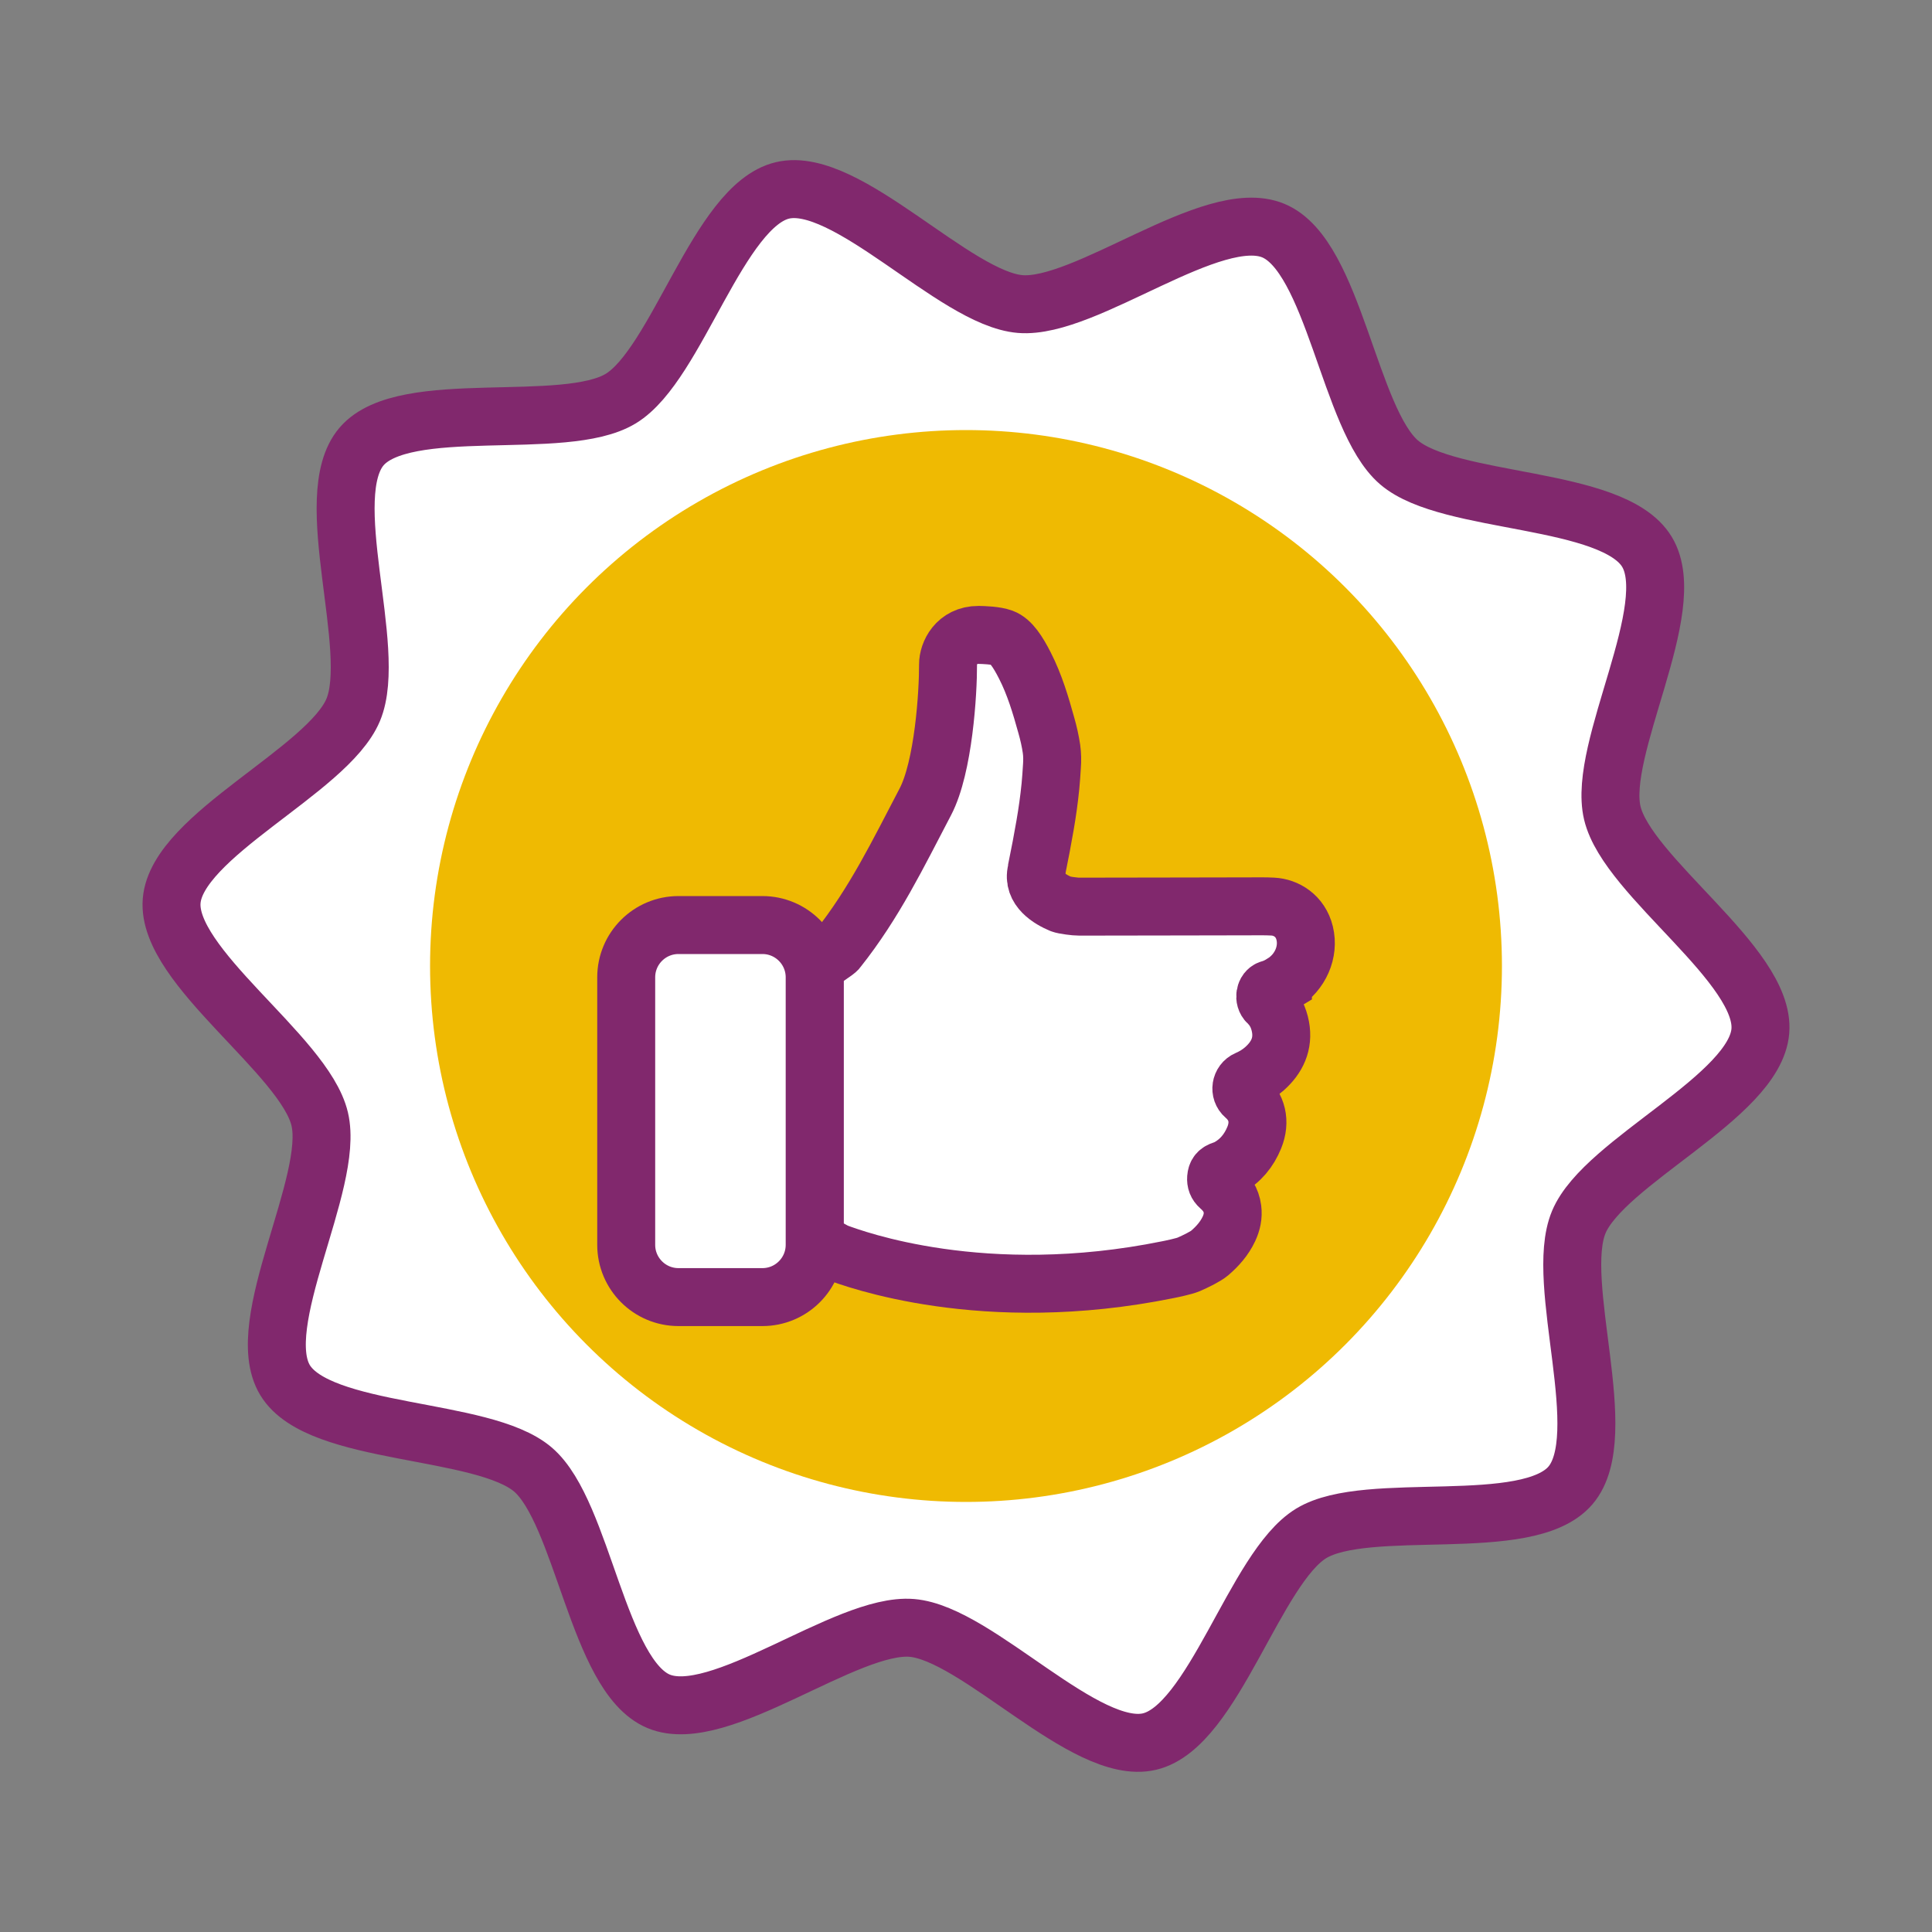
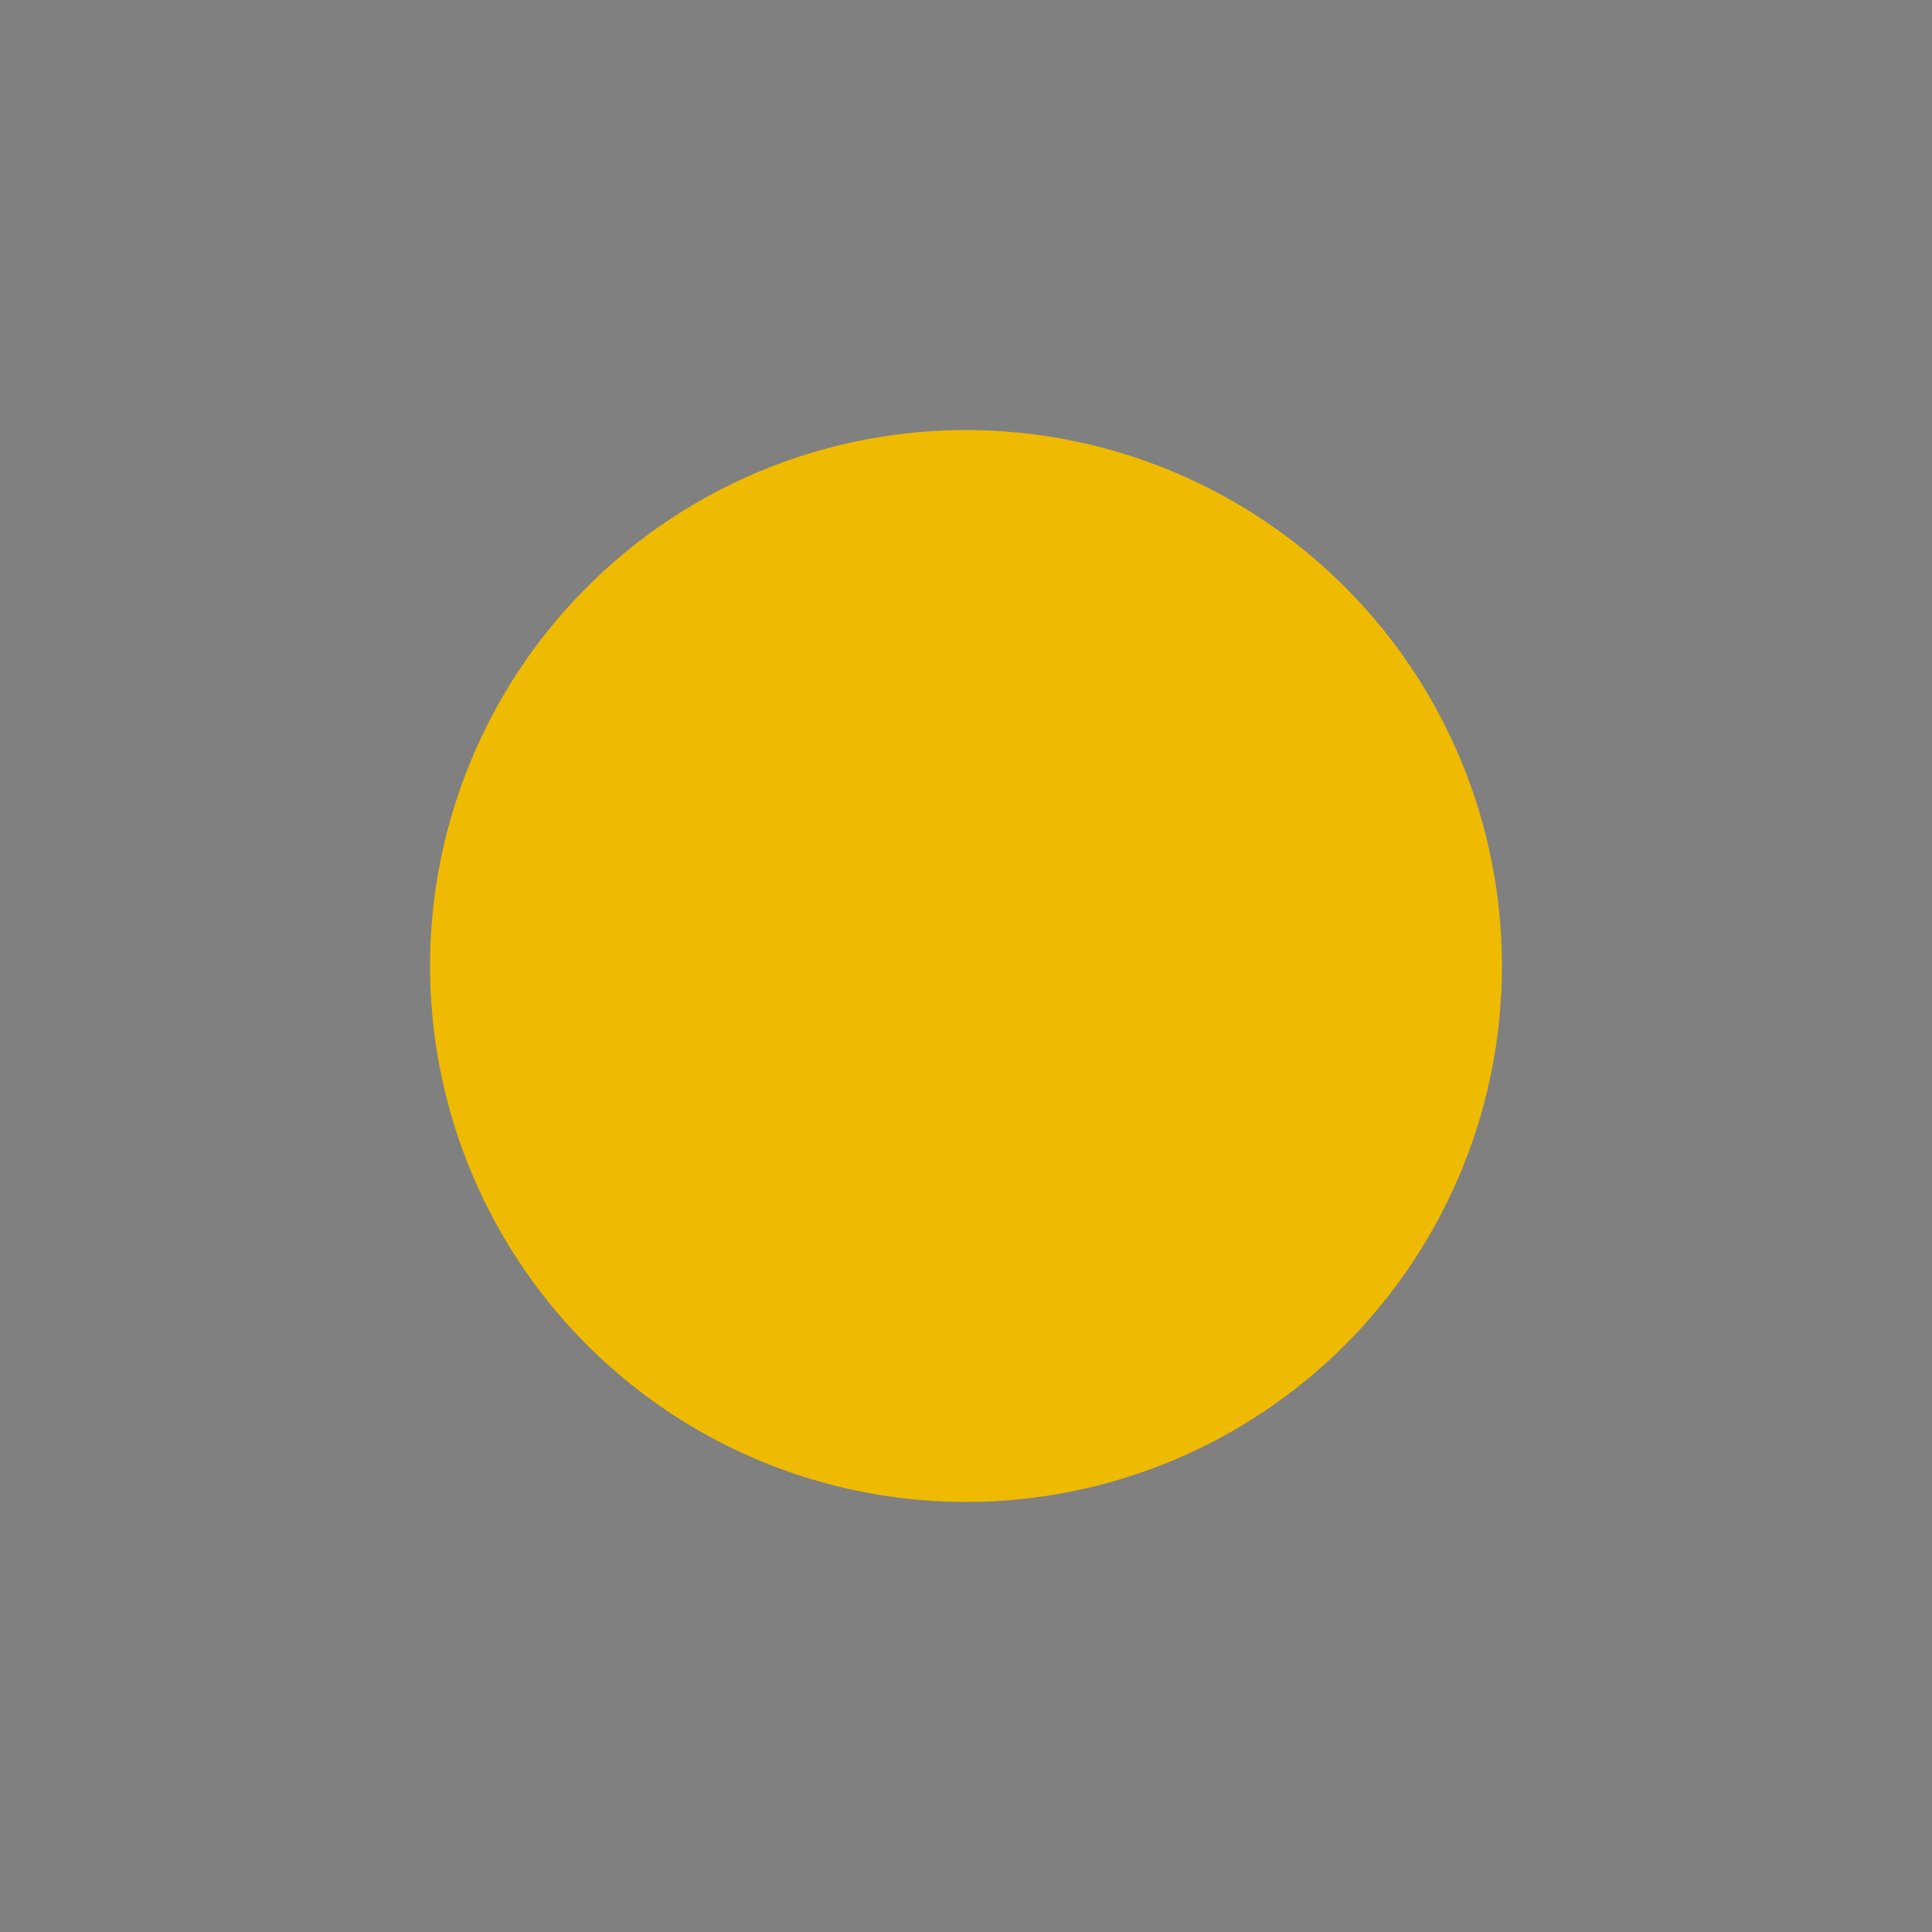
<svg xmlns="http://www.w3.org/2000/svg" id="Vrstva_1" version="1.1" viewBox="0 0 400 400">
  <rect x="0" y="0" width="400" height="400" fill="#808080" stroke="none" />
  <defs>
    <style>
      .st0 {
        fill: #fff;
        stroke: #81286d;
        stroke-miterlimit: 10;
        stroke-width: 12px;
      }

      .st1 {
        fill: #efba02;
      }
    </style>
  </defs>
-   <path class="st0" d="M211.23,62.95c13.6,1.11,39.82-20.46,52.41-15.2s15.66,39.08,26,47.97c10.34,8.89,44.24,6.86,51.33,18.51,7.09,11.65-10.3,40.82-7.16,54.09,3.14,13.27,31.76,31.55,30.65,45.15-1.11,13.6-32.33,26.97-37.59,39.55-5.26,12.59,7.15,44.19-1.74,54.54-8.89,10.34-42,2.82-53.66,9.91-11.65,7.09-20.19,39.96-33.47,43.1s-35.64-22.41-49.23-23.53c-13.6-1.11-39.82,20.46-52.41,15.2-12.59-5.26-15.66-39.08-26-47.97-10.34-8.89-44.24-6.86-51.33-18.51-7.09-11.65,10.3-40.82,7.16-54.09s-31.76-31.55-30.65-45.15c1.11-13.6,32.33-26.97,37.59-39.55,5.26-12.59-7.15-44.19,1.74-54.54,8.89-10.34,42-2.82,53.66-9.91s20.19-39.96,33.47-43.1c13.27-3.14,35.64,22.41,49.23,23.53Z" />
  <circle class="st1" cx="200" cy="200" r="110.96" />
  <g>
-     <path class="st0" d="M265.62,203.55c-.85.52-1.72.98-2.69,1.24-1.06.29-1.33,1.98-.46,2.78,1.46,1.37,2.28,3.1,2.64,5.03.65,3.53-.71,6.35-3.3,8.66-1.06.94-2.27,1.69-3.58,2.25-1.37.59-1.65,2.43-.53,3.39,2.58,2.21,3.33,5.32,1.98,8.63-1.1,2.69-2.86,4.85-5.45,6.26-.34.19-.72.33-1.09.45-.92.3-1.28.72-1.36,1.67-.05.71.15,1.29.72,1.79,1.41,1.22,2.42,2.7,2.66,4.6.19,1.45-.11,2.82-.73,4.14-.94,1.99-2.35,3.59-4,5-.77.66-2.79,1.67-4.35,2.35-.86.37-3.48.93-4.26,1.08-38.23,7.77-65.08-2.29-68.5-3.53-.72-.26-3.1-1.8-3.74-1.81-.11,0-.91-.2-.91-.3v-57.24c1.42-1,2.85-2.01,4.28-3.01.14-.1.26-.21.38-.33.04-.05.08-.09.12-.15,7.59-9.55,12.47-19.69,18.13-30.49,3.78-7.22,4.73-22.62,4.7-28.43-.01-2.32,1.74-6.13,6.29-6.13,1.15.02,3.54.09,4.99.62,1.72.63,3.18,2.87,4.64,5.74,2,3.91,3.26,8.15,4.44,12.4.45,1.59.82,3.21,1.06,4.84.17,1.19.18,2.41.09,3.61-.09,1.38-.17,2.76-.31,4.13-.27,2.71-.65,5.4-1.11,8.07-.5,2.9-1.05,5.8-1.64,8.68,0,.03-.01.07-.02.1,0,.21-.04.45-.11.71-.94,3.71,2.83,5.88,5.07,6.82.59.25,3.03.55,3.71.54,12.22,0,32.72-.07,35.2-.06,1.65,0,3.31-.04,4.96.05,2.72.14,5.7,1.88,6.58,5.51.94,3.88-.9,8.09-4.5,10.33Z" />
-     <path class="st0" d="M140.46,191.52h17.38c5.97,0,10.82,4.85,10.82,10.82v55.39c0,5.97-4.85,10.82-10.82,10.82h-17.38c-5.97,0-10.82-4.85-10.82-10.82v-55.39c0-5.97,4.85-10.82,10.82-10.82Z" transform="translate(298.31 460.07) rotate(180)" />
-   </g>
+     </g>
</svg>